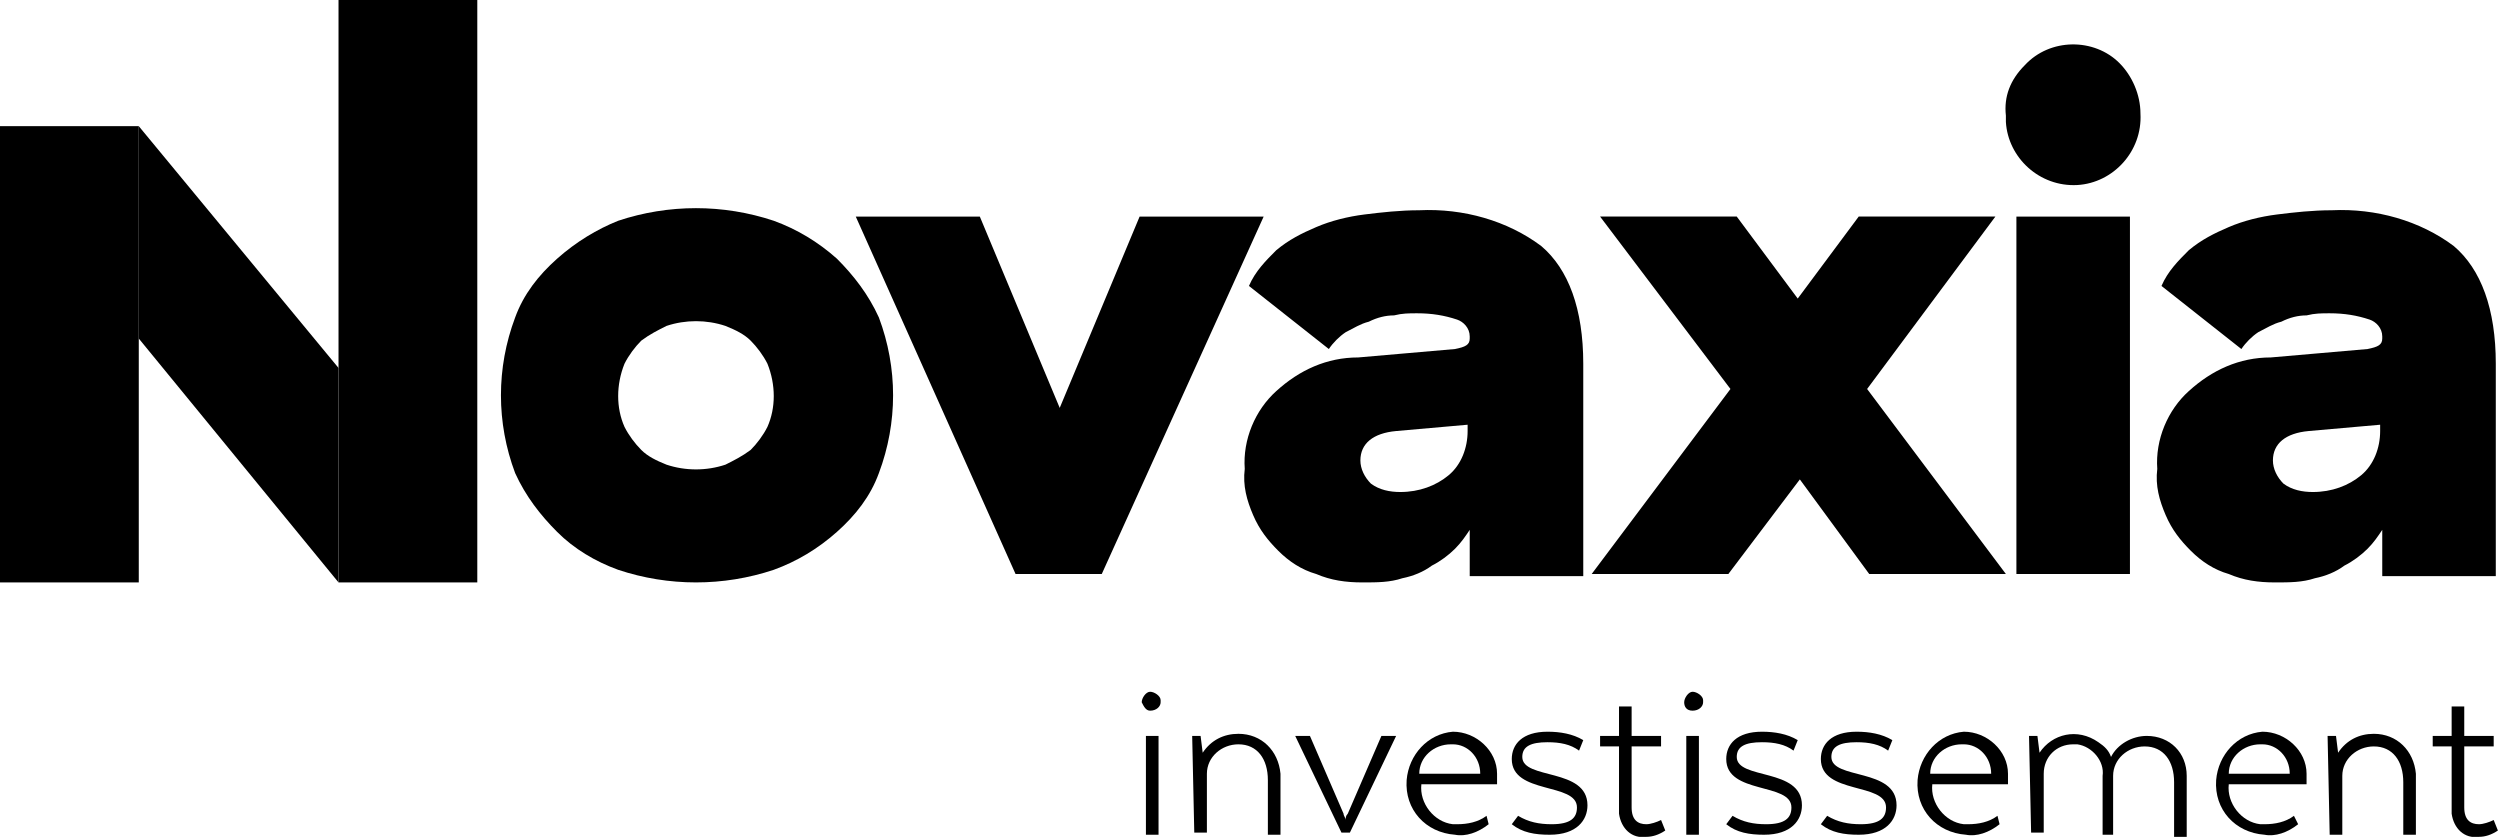
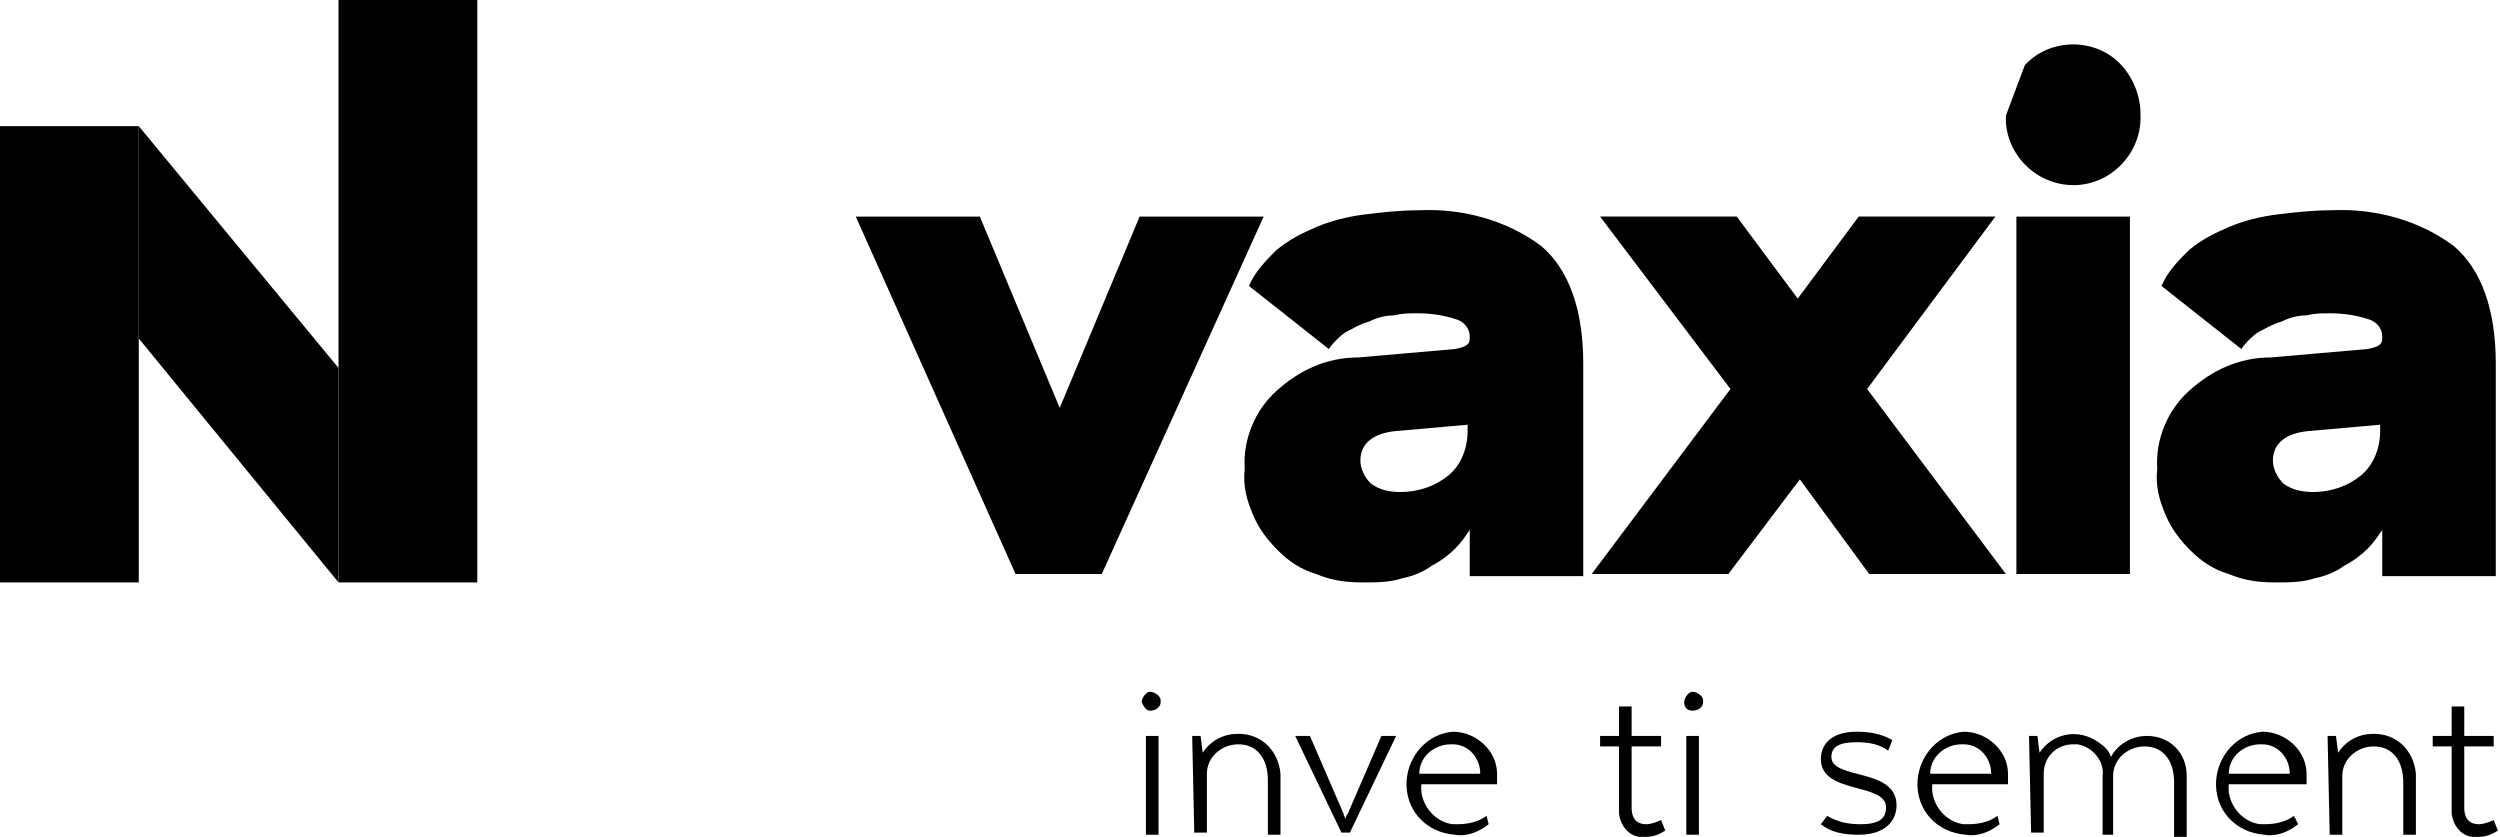
<svg xmlns="http://www.w3.org/2000/svg" version="1.1" id="Calque_1" x="0px" y="0px" width="118.9px" height="39.8px" viewBox="0 0 118.9 39.8" style="enable-background:new 0 0 118.9 39.8;" xml:space="preserve">
  <g transform="translate(0 0)">
    <g>
      <g transform="translate(0 0)">
-         <path d="M24.5,15.1c0.4-1.1,1.1-2,2-2.8s1.9-1.4,2.9-1.8c2.4-0.8,5-0.8,7.4,0c1.1,0.4,2.1,1,3,1.8c0.8,0.8,1.5,1.7,2,2.8     c0.9,2.4,0.9,5,0,7.4c-0.4,1.1-1.1,2-2,2.8s-1.9,1.4-3,1.8c-2.4,0.8-5,0.8-7.4,0c-1.1-0.4-2.1-1-2.9-1.8s-1.5-1.7-2-2.8     C23.6,20.1,23.6,17.5,24.5,15.1 M36.5,17.3c-0.2-0.4-0.5-0.8-0.8-1.1c-0.3-0.3-0.7-0.5-1.2-0.7c-0.9-0.3-1.9-0.3-2.8,0     c-0.4,0.2-0.8,0.4-1.2,0.7c-0.3,0.3-0.6,0.7-0.8,1.1c-0.4,1-0.4,2.1,0,3c0.2,0.4,0.5,0.8,0.8,1.1c0.3,0.3,0.7,0.5,1.2,0.7     c0.9,0.3,1.9,0.3,2.8,0c0.4-0.2,0.8-0.4,1.2-0.7c0.3-0.3,0.6-0.7,0.8-1.1C36.9,19.4,36.9,18.3,36.5,17.3" />
        <path d="M40.7,10.3h5.9l3.8,9.1l3.8-9.1h5.9l-7.7,17h-4.1L40.7,10.3z" />
        <path d="M60.7,11.9c0.6-0.5,1.2-0.8,1.9-1.1s1.5-0.5,2.3-0.6c0.8-0.1,1.7-0.2,2.6-0.2c2.1-0.1,4.2,0.5,5.8,1.7c1.3,1.1,2,3,2,5.6     v10.1h-5.4v-2.2c-0.2,0.3-0.4,0.6-0.7,0.9c-0.3,0.3-0.7,0.6-1.1,0.8c-0.4,0.3-0.9,0.5-1.4,0.6c-0.6,0.2-1.2,0.2-1.9,0.2     c-0.8,0-1.5-0.1-2.2-0.4c-0.7-0.2-1.3-0.6-1.8-1.1s-0.9-1-1.2-1.7s-0.5-1.4-0.4-2.2c-0.1-1.4,0.5-2.8,1.5-3.7     c1.1-1,2.4-1.6,3.9-1.6l4.6-0.4c0.5-0.1,0.7-0.2,0.7-0.5V16c0-0.4-0.3-0.7-0.6-0.8c-0.6-0.2-1.2-0.3-1.9-0.3     c-0.4,0-0.7,0-1.1,0.1c-0.4,0-0.8,0.1-1.2,0.3c-0.4,0.1-0.7,0.3-1.1,0.5c-0.3,0.2-0.6,0.5-0.8,0.8l-3.8-3     C59.7,12.9,60.2,12.4,60.7,11.9 M66.4,20.5c-1.1,0.1-1.7,0.6-1.7,1.4c0,0.4,0.2,0.8,0.5,1.1c0.4,0.3,0.9,0.4,1.4,0.4     c0.9,0,1.7-0.3,2.3-0.8c0.6-0.5,0.9-1.3,0.9-2.1v-0.3L66.4,20.5z" />
        <path d="M82.2,27.3h-6.5l6.6-8.8l-6.2-8.2h6.5l2.9,3.9l2.9-3.9h6.5l-6.1,8.2l6.6,8.8h-6.5l-3.3-4.5L82.2,27.3z" />
-         <path d="M96.3,3.1c1.2-1.3,3.3-1.3,4.5-0.1c0.6,0.6,1,1.5,1,2.4c0.1,1.8-1.3,3.3-3,3.4c-1.8,0.1-3.3-1.3-3.4-3c0-0.1,0-0.2,0-0.3     C95.3,4.6,95.6,3.8,96.3,3.1 M101.3,27.3h-5.4v-17h5.4V27.3z" />
+         <path d="M96.3,3.1c1.2-1.3,3.3-1.3,4.5-0.1c0.6,0.6,1,1.5,1,2.4c0.1,1.8-1.3,3.3-3,3.4c-1.8,0.1-3.3-1.3-3.4-3c0-0.1,0-0.2,0-0.3     M101.3,27.3h-5.4v-17h5.4V27.3z" />
        <path d="M104.1,11.9c0.6-0.5,1.2-0.8,1.9-1.1c0.7-0.3,1.5-0.5,2.3-0.6s1.7-0.2,2.6-0.2c2.1-0.1,4.2,0.5,5.8,1.7     c1.3,1.1,2,3,2,5.6v10.1h-5.4v-2.2c-0.2,0.3-0.4,0.6-0.7,0.9c-0.3,0.3-0.7,0.6-1.1,0.8c-0.4,0.3-0.9,0.5-1.4,0.6     c-0.6,0.2-1.2,0.2-1.9,0.2c-0.8,0-1.5-0.1-2.2-0.4c-0.7-0.2-1.3-0.6-1.8-1.1s-0.9-1-1.2-1.7c-0.3-0.7-0.5-1.4-0.4-2.2     c-0.1-1.4,0.5-2.8,1.5-3.7c1.1-1,2.4-1.6,3.9-1.6l4.6-0.4c0.5-0.1,0.7-0.2,0.7-0.5V16c0-0.4-0.3-0.7-0.6-0.8     c-0.6-0.2-1.2-0.3-1.9-0.3c-0.4,0-0.7,0-1.1,0.1c-0.4,0-0.8,0.1-1.2,0.3c-0.4,0.1-0.7,0.3-1.1,0.5c-0.3,0.2-0.6,0.5-0.8,0.8     l-3.8-3C103.1,12.9,103.6,12.4,104.1,11.9 M109.8,20.5c-1.1,0.1-1.7,0.6-1.7,1.4c0,0.4,0.2,0.8,0.5,1.1c0.4,0.3,0.9,0.4,1.4,0.4     c0.9,0,1.7-0.3,2.3-0.8c0.6-0.5,0.9-1.3,0.9-2.1v-0.3L109.8,20.5z" />
        <path d="M6.6,6v10.1l9.5,11.6V17.5L6.6,6z" />
        <rect x="16.1" width="6.6" height="27.7" />
        <rect y="6" width="6.6" height="21.7" />
        <path d="M54.3,33.4c0-0.2,0.2-0.5,0.4-0.5s0.5,0.2,0.5,0.4c0,0,0,0,0,0.1c0,0.2-0.2,0.4-0.5,0.4C54.5,33.8,54.4,33.6,54.3,33.4      M54.5,35h0.6v4.7h-0.6V35z" />
        <path d="M56.7,35h0.4l0.1,0.8l0,0c0.4-0.6,1-0.9,1.7-0.9c1.1,0,1.9,0.8,2,1.9c0,0.1,0,0.2,0,0.3v2.6h-0.6v-2.6     c0-1-0.5-1.7-1.4-1.7c-0.8,0-1.5,0.6-1.5,1.4v2.8h-0.6L56.7,35z" />
        <path d="M64.2,39.6h-0.4L61.6,35h0.7l1.6,3.7c0,0.1,0.1,0.2,0.1,0.3l0,0c0-0.1,0-0.2,0.1-0.3l1.6-3.7h0.7L64.2,39.6z" />
        <path d="M70.8,39.2c-0.5,0.4-1.1,0.6-1.6,0.5c-1.4-0.1-2.4-1.2-2.3-2.6c0.1-1.2,1-2.2,2.2-2.3c1.1,0,2.1,0.9,2.1,2     c0,0.1,0,0.2,0,0.3v0.2h-3.6l0,0c-0.1,0.9,0.6,1.8,1.5,1.9c0.1,0,0.2,0,0.2,0c0.5,0,1-0.1,1.4-0.4L70.8,39.2z M67.5,36.8h2.9     c0-0.8-0.6-1.4-1.3-1.4H69C68.2,35.4,67.5,36,67.5,36.8" />
-         <path d="M72.2,38.8c0.5,0.3,1,0.4,1.6,0.4c0.9,0,1.2-0.3,1.2-0.8c0-1.2-3.1-0.6-3.1-2.3c0-0.7,0.5-1.3,1.7-1.3     c0.6,0,1.2,0.1,1.7,0.4l-0.2,0.5c-0.4-0.3-0.9-0.4-1.5-0.4c-0.8,0-1.2,0.2-1.2,0.7c0,1.1,3.1,0.5,3.1,2.3c0,0.7-0.5,1.4-1.8,1.4     c-0.7,0-1.3-0.1-1.8-0.5L72.2,38.8z" />
        <path d="M77,35v-1.4h0.6V35H79v0.5h-1.4v2.9c0,0.6,0.3,0.8,0.7,0.8c0.2,0,0.5-0.1,0.7-0.2l0.2,0.5c-0.3,0.2-0.6,0.3-0.9,0.3     c-0.7,0.1-1.2-0.4-1.3-1.1c0-0.1,0-0.2,0-0.3v-2.9h-0.9V35H77z" />
        <path d="M80.1,33.4c0-0.2,0.2-0.5,0.4-0.5c0.2,0,0.5,0.2,0.5,0.4c0,0,0,0,0,0.1c0,0.2-0.2,0.4-0.5,0.4     C80.2,33.8,80.1,33.6,80.1,33.4 M80.2,35h0.6v4.7h-0.6V35z" />
-         <path d="M82.4,38.8c0.5,0.3,1,0.4,1.6,0.4c0.9,0,1.2-0.3,1.2-0.8c0-1.2-3.1-0.6-3.1-2.3c0-0.7,0.5-1.3,1.7-1.3     c0.6,0,1.2,0.1,1.7,0.4l-0.2,0.5c-0.4-0.3-0.9-0.4-1.5-0.4c-0.8,0-1.2,0.2-1.2,0.7c0,1.1,3.1,0.5,3.1,2.3c0,0.7-0.5,1.4-1.8,1.4     c-0.7,0-1.3-0.1-1.8-0.5L82.4,38.8z" />
        <path d="M86.9,38.8c0.5,0.3,1,0.4,1.6,0.4c0.9,0,1.2-0.3,1.2-0.8c0-1.2-3.1-0.6-3.1-2.3c0-0.7,0.5-1.3,1.7-1.3     c0.6,0,1.2,0.1,1.7,0.4l-0.2,0.5c-0.4-0.3-0.9-0.4-1.5-0.4c-0.8,0-1.2,0.2-1.2,0.7c0,1.1,3.1,0.5,3.1,2.3c0,0.7-0.5,1.4-1.8,1.4     c-0.7,0-1.3-0.1-1.8-0.5L86.9,38.8z" />
        <path d="M95.1,39.2c-0.5,0.4-1.1,0.6-1.6,0.5c-1.4-0.1-2.4-1.2-2.3-2.6c0.1-1.2,1-2.2,2.2-2.3c1.1,0,2.1,0.9,2.1,2     c0,0.1,0,0.2,0,0.3v0.2h-3.6l0,0c-0.1,0.9,0.6,1.8,1.5,1.9c0.1,0,0.2,0,0.2,0c0.5,0,1-0.1,1.4-0.4L95.1,39.2z M91.8,36.8h2.9     c0-0.8-0.6-1.4-1.3-1.4h-0.1C92.5,35.4,91.8,36,91.8,36.8" />
        <path d="M96.5,35h0.4l0.1,0.8l0,0c0.6-0.9,1.8-1.2,2.8-0.5c0.3,0.2,0.5,0.4,0.6,0.7l0,0c0.3-0.6,1-1,1.7-1c1.1,0,1.9,0.8,1.9,1.9     c0,0.1,0,0.2,0,0.3v2.6h-0.6v-2.6c0-1-0.5-1.7-1.4-1.7c-0.8,0-1.5,0.6-1.5,1.4l0,0v2.8H100v-2.8c0.1-0.7-0.5-1.4-1.2-1.5     c-0.1,0-0.2,0-0.2,0c-0.8,0-1.4,0.6-1.4,1.4l0,0v2.8h-0.6L96.5,35z" />
        <path d="M109.3,39.2c-0.5,0.4-1.1,0.6-1.6,0.5c-1.4-0.1-2.4-1.2-2.3-2.6c0.1-1.2,1-2.2,2.2-2.3c1.1,0,2.1,0.9,2.1,2     c0,0.1,0,0.2,0,0.3v0.2H106l0,0c-0.1,0.9,0.6,1.8,1.5,1.9c0.1,0,0.2,0,0.2,0c0.5,0,1-0.1,1.4-0.4L109.3,39.2z M106,36.8h2.9     c0-0.8-0.6-1.4-1.3-1.4h-0.1C106.7,35.4,106,36,106,36.8" />
        <path d="M110.7,35h0.4l0.1,0.8l0,0c0.4-0.6,1-0.9,1.7-0.9c1.1,0,1.9,0.8,2,1.9c0,0.1,0,0.2,0,0.3v2.6h-0.6v-2.5     c0-1-0.5-1.7-1.4-1.7c-0.8,0-1.5,0.6-1.5,1.4v2.8h-0.6L110.7,35L110.7,35z" />
        <path d="M116.6,35v-1.4h0.6V35h1.4v0.5h-1.4v2.9c0,0.6,0.3,0.8,0.7,0.8c0.2,0,0.5-0.1,0.7-0.2l0.2,0.5c-0.3,0.2-0.6,0.3-0.9,0.3     c-0.7,0.1-1.2-0.4-1.3-1.1c0-0.1,0-0.2,0-0.3v-2.9h-0.9V35H116.6z" />
      </g>
    </g>
  </g>
</svg>